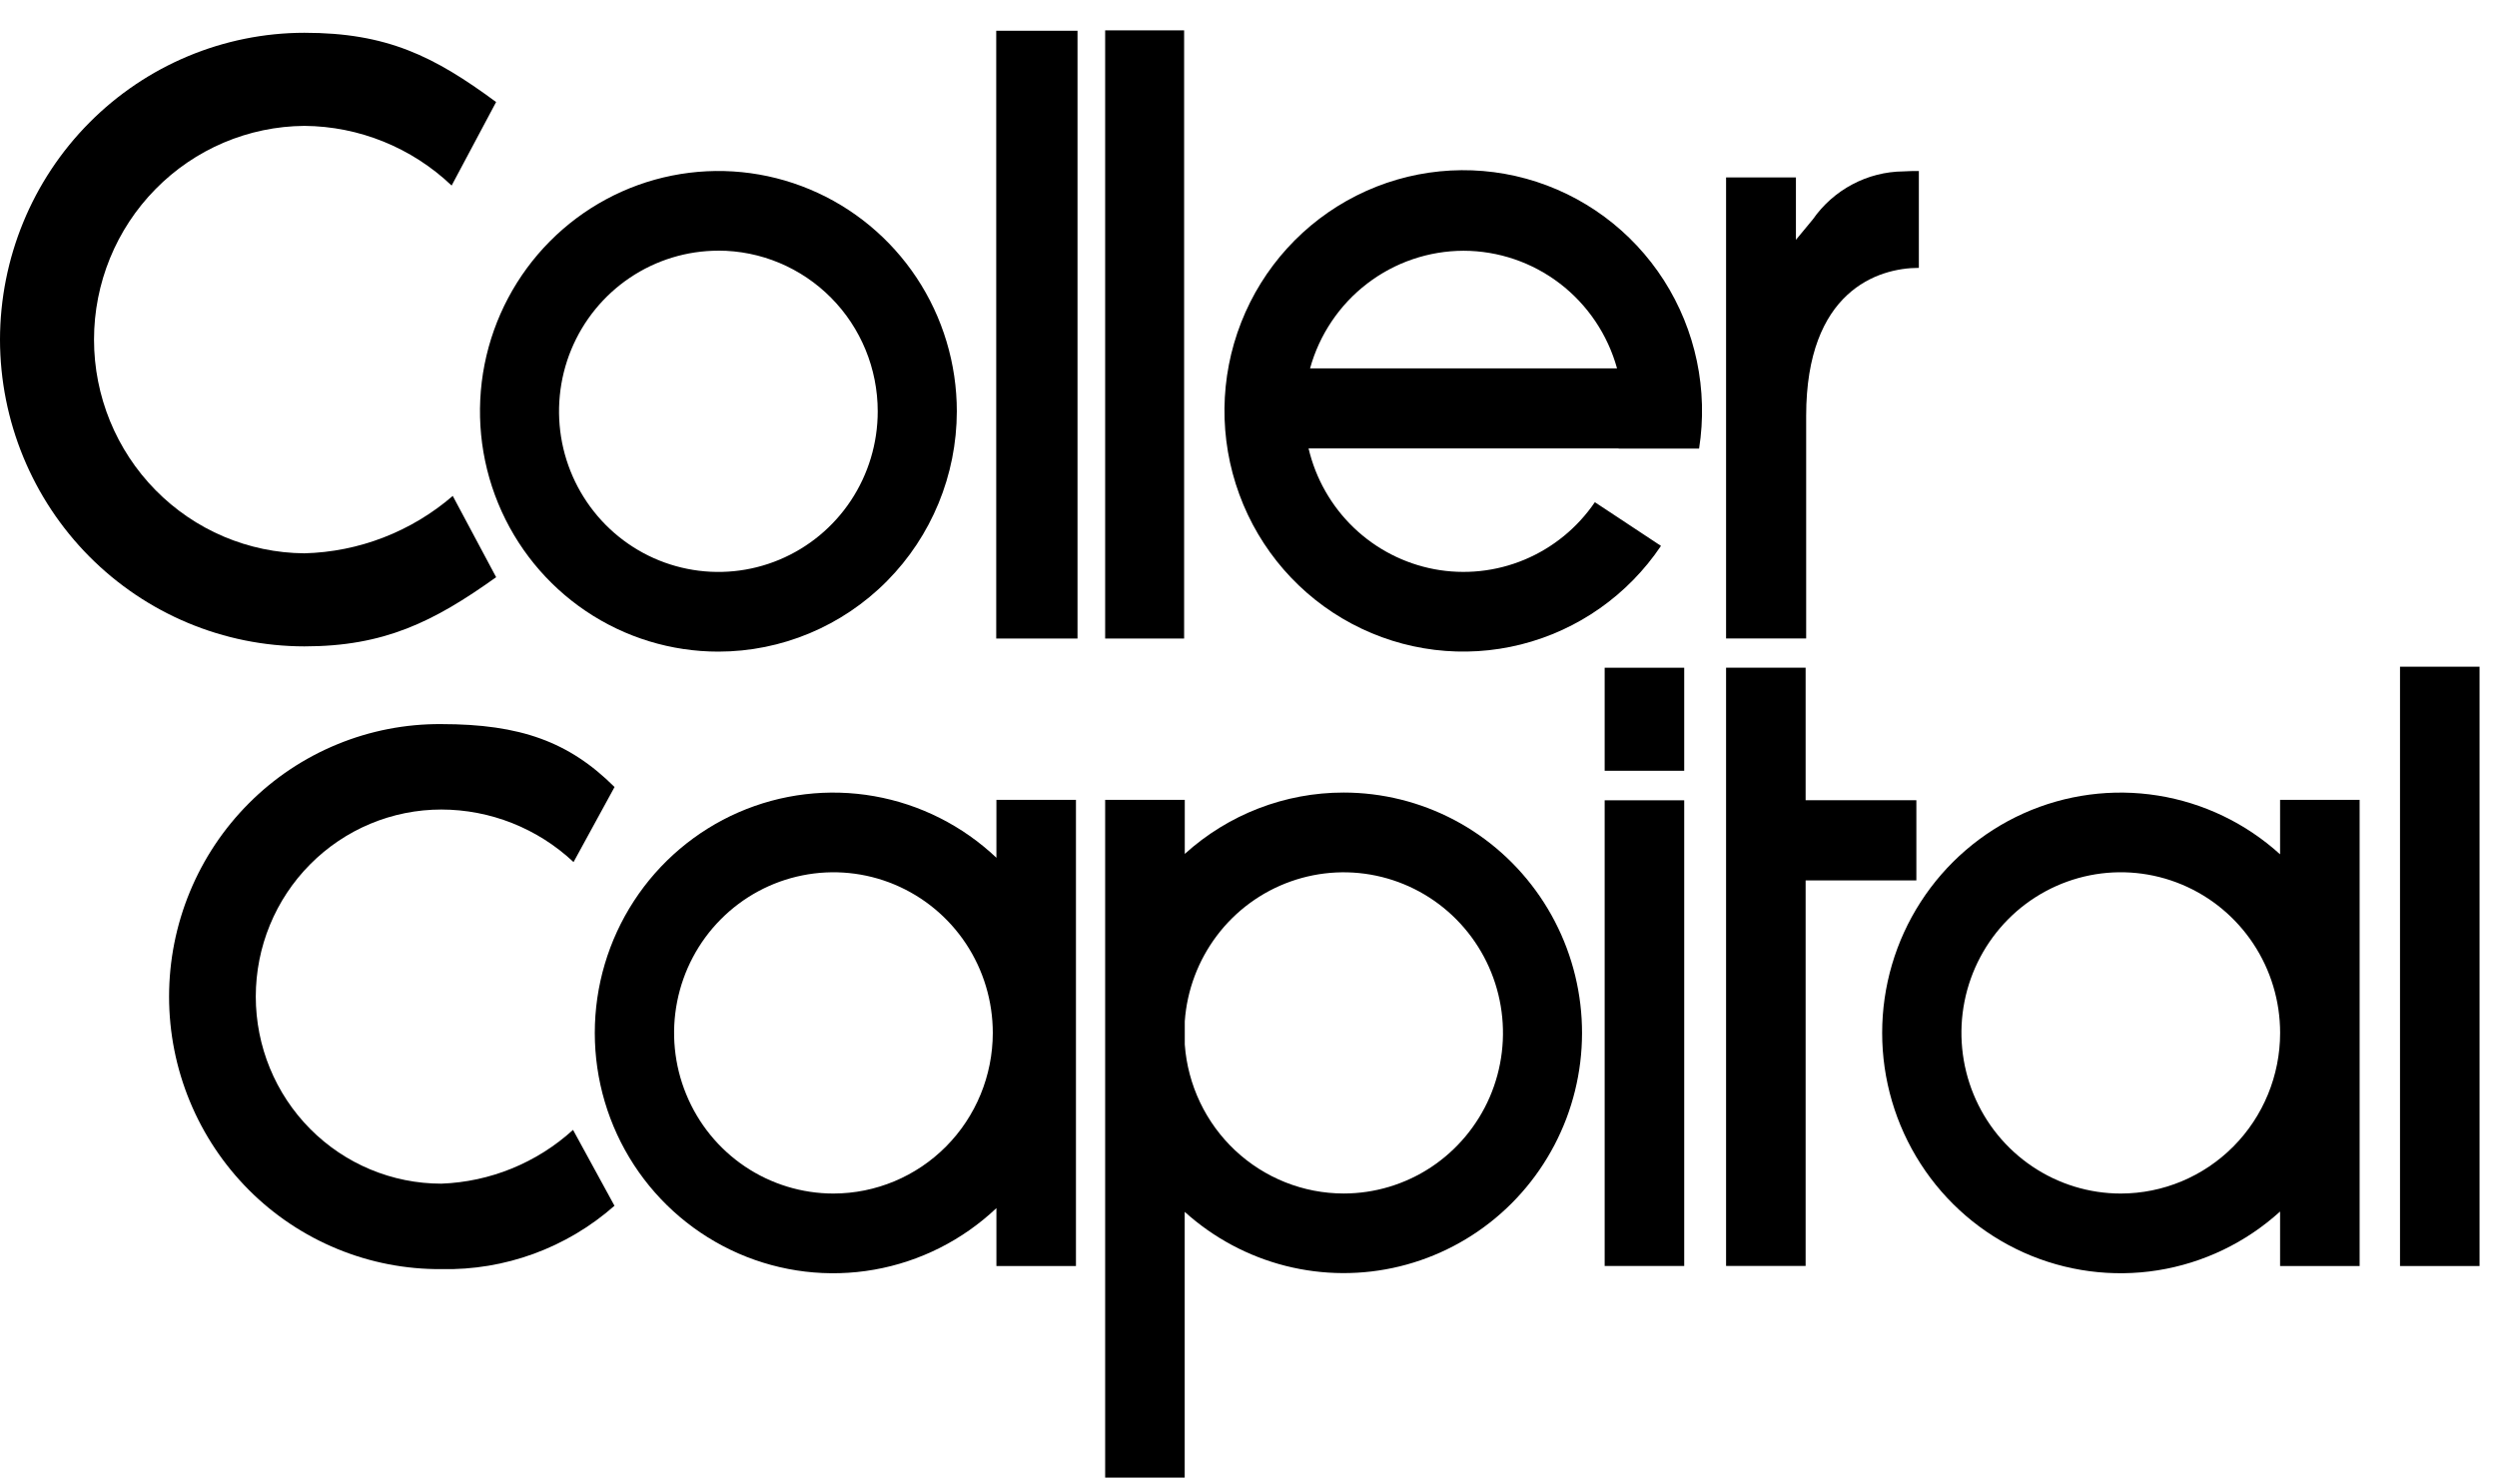
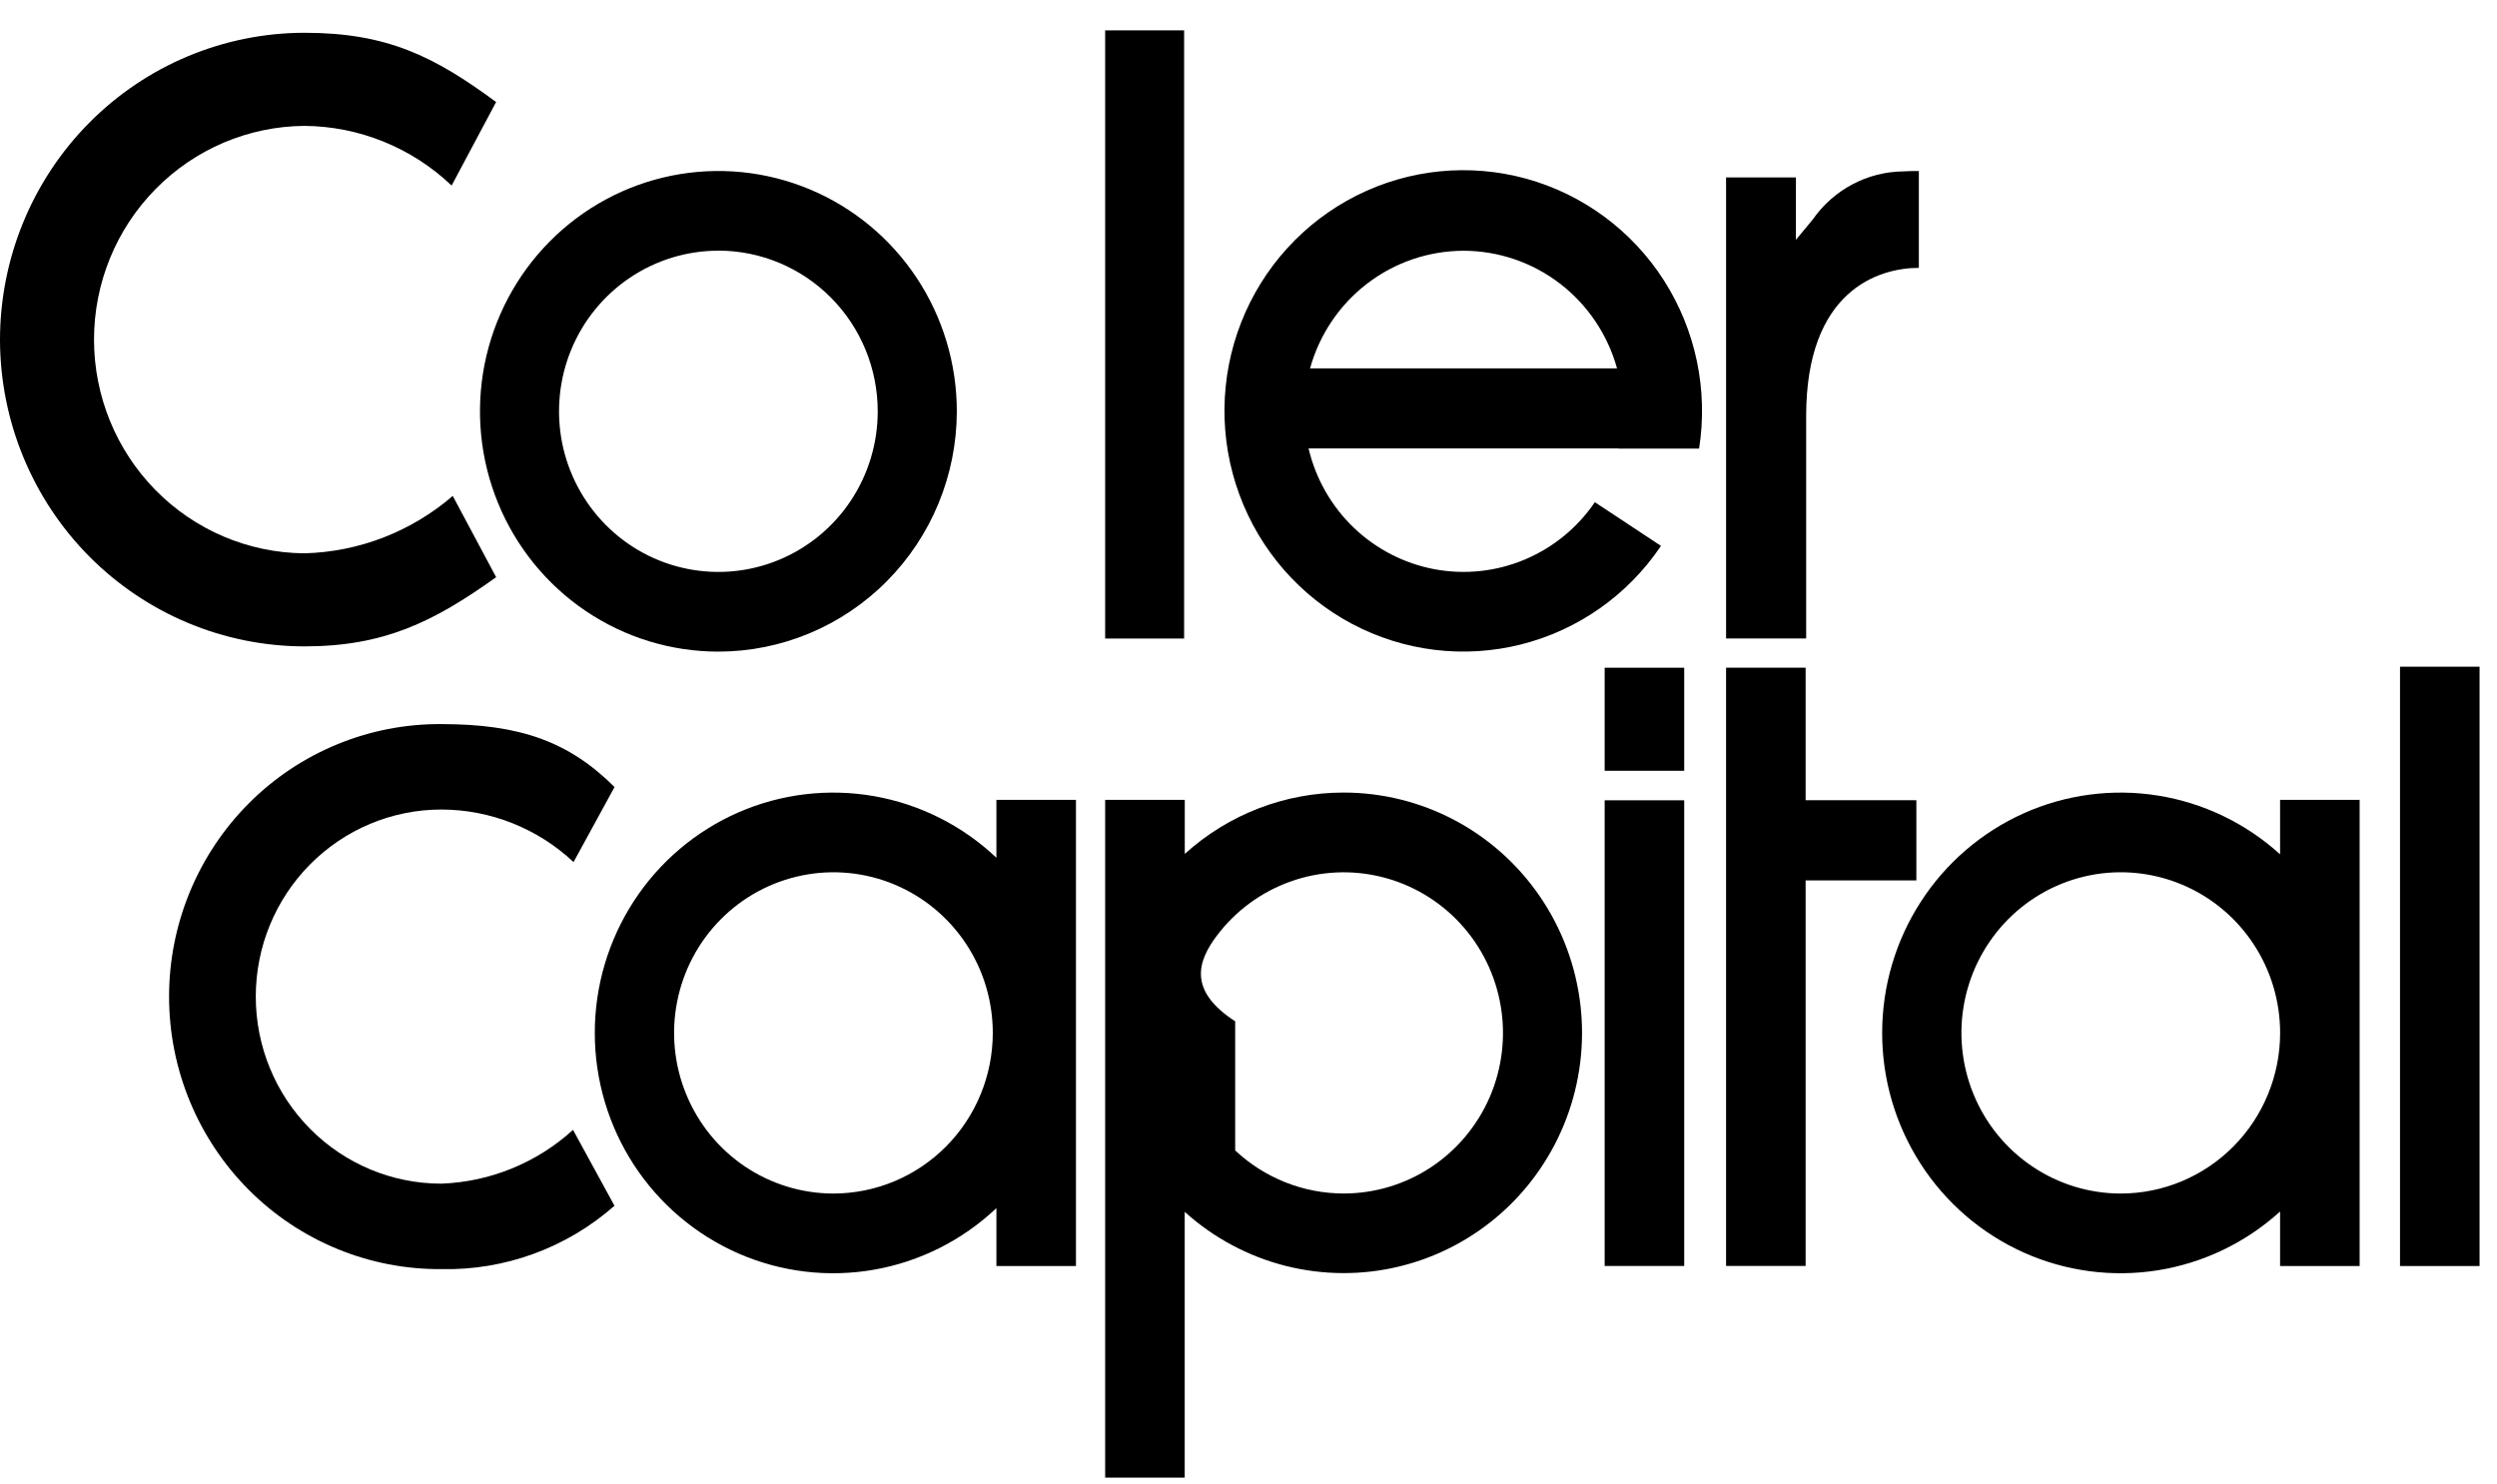
<svg xmlns="http://www.w3.org/2000/svg" width="69" height="41" viewBox="0 0 69 41" fill="none">
  <g clip-path="url(#clip0_6701_38630)">
    <path d="M52.592 4.737C52.102 4.742 51.62 4.865 51.186 5.096C50.752 5.326 50.378 5.657 50.096 6.061L49.627 6.628V4.903H47.697V17.646H49.91V11.494C49.91 8.047 51.889 7.403 53.024 7.403V4.726C52.877 4.725 52.733 4.729 52.592 4.737Z" fill="black" />
    <path d="M46.54 22.118H44.342V34.988H46.54V22.118Z" fill="black" />
    <path d="M46.54 18.454H44.342V21.302H46.54V18.454Z" fill="black" />
    <path d="M19.851 18.009C18.548 18.009 17.274 17.62 16.191 16.89C15.108 16.16 14.263 15.122 13.765 13.909C13.266 12.695 13.136 11.36 13.39 10.071C13.645 8.783 14.272 7.599 15.194 6.67C16.115 5.742 17.289 5.109 18.567 4.853C19.845 4.597 21.17 4.729 22.374 5.232C23.577 5.734 24.606 6.586 25.33 7.678C26.054 8.771 26.44 10.055 26.44 11.369C26.437 13.13 25.742 14.818 24.507 16.062C23.272 17.307 21.598 18.008 19.851 18.009ZM19.851 6.928C18.98 6.928 18.129 7.189 17.405 7.676C16.681 8.164 16.116 8.857 15.783 9.668C15.45 10.479 15.363 11.372 15.532 12.233C15.702 13.094 16.122 13.885 16.737 14.506C17.353 15.127 18.137 15.55 18.991 15.721C19.846 15.893 20.731 15.805 21.535 15.469C22.34 15.133 23.028 14.565 23.512 13.835C23.996 13.105 24.254 12.247 24.254 11.369C24.254 10.191 23.791 9.062 22.965 8.229C22.139 7.396 21.019 6.927 19.851 6.927V6.928Z" fill="black" />
    <path d="M27.534 22.106V23.706C26.597 22.819 25.423 22.227 24.157 22.004C22.89 21.781 21.587 21.937 20.407 22.451C19.228 22.966 18.223 23.817 17.517 24.901C16.812 25.984 16.436 27.251 16.436 28.547C16.436 29.843 16.812 31.111 17.517 32.194C18.223 33.277 19.228 34.128 20.407 34.643C21.587 35.158 22.89 35.313 24.157 35.09C25.423 34.867 26.597 34.276 27.534 33.389V34.989H29.732V22.106H27.534ZM23.031 32.986C22.16 32.986 21.308 32.725 20.584 32.238C19.86 31.75 19.296 31.057 18.963 30.245C18.629 29.434 18.542 28.542 18.712 27.681C18.882 26.819 19.301 26.028 19.917 25.408C20.533 24.787 21.317 24.364 22.172 24.193C23.026 24.021 23.911 24.109 24.716 24.445C25.52 24.781 26.208 25.35 26.692 26.08C27.176 26.81 27.434 27.669 27.434 28.547C27.433 29.724 26.969 30.853 26.143 31.685C25.318 32.517 24.198 32.985 23.03 32.986H23.031Z" fill="black" />
    <path d="M52.955 22.116H49.895V18.453H47.697V34.987H49.895V24.332H52.955V22.116Z" fill="black" />
    <path d="M68.518 18.426H66.32V34.989H68.518V18.426Z" fill="black" />
-     <path d="M37.129 21.904C35.508 21.903 33.944 22.507 32.739 23.6V22.105H30.539V40.837H32.737V33.492C33.533 34.21 34.489 34.723 35.525 34.985C36.561 35.247 37.644 35.252 38.682 34.998C39.72 34.744 40.681 34.24 41.482 33.529C42.284 32.818 42.901 31.92 43.283 30.915C43.664 29.909 43.797 28.825 43.67 27.756C43.543 26.687 43.16 25.665 42.555 24.779C41.949 23.892 41.139 23.167 40.194 22.666C39.248 22.166 38.197 21.904 37.129 21.904ZM37.129 32.985C36.017 32.984 34.946 32.558 34.132 31.795C33.318 31.031 32.82 29.985 32.739 28.867V28.226C32.8 27.364 33.111 26.539 33.631 25.852C34.151 25.165 34.859 24.647 35.668 24.36C36.477 24.073 37.351 24.03 38.183 24.237C39.015 24.444 39.77 24.891 40.353 25.524C40.937 26.157 41.325 26.948 41.469 27.8C41.614 28.651 41.508 29.527 41.166 30.32C40.823 31.112 40.259 31.786 39.542 32.26C38.825 32.733 37.986 32.985 37.129 32.985Z" fill="black" />
+     <path d="M37.129 21.904C35.508 21.903 33.944 22.507 32.739 23.6V22.105H30.539V40.837H32.737V33.492C33.533 34.21 34.489 34.723 35.525 34.985C36.561 35.247 37.644 35.252 38.682 34.998C39.72 34.744 40.681 34.24 41.482 33.529C42.284 32.818 42.901 31.92 43.283 30.915C43.664 29.909 43.797 28.825 43.67 27.756C43.543 26.687 43.16 25.665 42.555 24.779C41.949 23.892 41.139 23.167 40.194 22.666C39.248 22.166 38.197 21.904 37.129 21.904ZM37.129 32.985C36.017 32.984 34.946 32.558 34.132 31.795V28.226C32.8 27.364 33.111 26.539 33.631 25.852C34.151 25.165 34.859 24.647 35.668 24.36C36.477 24.073 37.351 24.03 38.183 24.237C39.015 24.444 39.77 24.891 40.353 25.524C40.937 26.157 41.325 26.948 41.469 27.8C41.614 28.651 41.508 29.527 41.166 30.32C40.823 31.112 40.259 31.786 39.542 32.26C38.825 32.733 37.986 32.985 37.129 32.985Z" fill="black" />
    <path d="M63.006 22.105V23.611C62.06 22.752 60.887 22.188 59.629 21.987C58.371 21.786 57.082 21.957 55.918 22.479C54.755 23.002 53.766 23.853 53.073 24.93C52.379 26.006 52.01 27.263 52.01 28.547C52.01 29.831 52.379 31.088 53.073 32.165C53.766 33.242 54.755 34.093 55.918 34.615C57.082 35.137 58.371 35.308 59.629 35.107C60.887 34.906 62.06 34.342 63.006 33.483V34.989H65.204V22.105H63.006ZM58.604 32.986C57.733 32.986 56.882 32.725 56.158 32.237C55.434 31.75 54.869 31.056 54.536 30.245C54.203 29.434 54.115 28.541 54.285 27.68C54.455 26.819 54.875 26.028 55.49 25.407C56.106 24.786 56.891 24.364 57.745 24.192C58.599 24.021 59.484 24.109 60.289 24.445C61.094 24.781 61.781 25.35 62.265 26.08C62.749 26.81 63.007 27.668 63.007 28.546C63.007 29.723 62.542 30.852 61.717 31.684C60.891 32.517 59.772 32.985 58.604 32.986Z" fill="black" />
    <path d="M46.951 12.398C47.206 10.78 46.859 9.124 45.978 7.747C45.096 6.371 43.742 5.371 42.175 4.939C40.607 4.507 38.936 4.673 37.483 5.406C36.029 6.139 34.895 7.387 34.298 8.91C33.7 10.434 33.682 12.127 34.246 13.663C34.809 15.2 35.916 16.473 37.353 17.238C38.79 18.003 40.457 18.207 42.033 17.81C43.61 17.413 44.986 16.443 45.898 15.087L44.071 13.879C43.589 14.587 42.913 15.139 42.126 15.468C41.338 15.797 40.474 15.888 39.636 15.731C38.798 15.573 38.024 15.174 37.407 14.582C36.79 13.989 36.356 13.229 36.16 12.393H44.726C44.726 12.393 44.726 12.396 44.726 12.397H46.952L46.951 12.398ZM40.443 6.93C41.404 6.932 42.339 7.25 43.105 7.837C43.871 8.424 44.425 9.247 44.684 10.181H36.201C36.46 9.247 37.014 8.424 37.78 7.837C38.546 7.25 39.481 6.932 40.443 6.93Z" fill="black" />
-     <path d="M29.775 0.851H27.529V17.648H29.775V0.851Z" fill="black" />
    <path d="M32.721 0.839H30.539V17.647H32.721V0.839Z" fill="black" />
    <path d="M0 9.386C0.003 11.634 0.89 13.788 2.466 15.378C4.043 16.967 6.18 17.861 8.41 17.864C10.608 17.864 11.975 17.193 13.71 15.952L12.511 13.706C11.365 14.694 9.917 15.254 8.41 15.292C6.864 15.28 5.386 14.652 4.298 13.546C3.209 12.439 2.598 10.944 2.598 9.386C2.598 7.827 3.209 6.332 4.298 5.226C5.386 4.119 6.864 3.491 8.41 3.479C9.925 3.49 11.379 4.08 12.48 5.128L13.709 2.82C11.991 1.551 10.69 0.906 8.41 0.906C6.18 0.909 4.043 1.803 2.466 3.393C0.889 4.983 0.003 7.138 0 9.386Z" fill="black" />
    <path d="M16.98 33.324L15.835 31.227C14.833 32.138 13.544 32.664 12.196 32.713C10.836 32.713 9.532 32.169 8.57 31.199C7.608 30.229 7.068 28.915 7.068 27.543C7.068 26.172 7.608 24.857 8.57 23.888C9.532 22.918 10.836 22.373 12.196 22.373C13.552 22.375 14.857 22.894 15.849 23.825L16.982 21.751C15.726 20.5 14.378 20.012 12.196 20.012C11.211 20.005 10.234 20.194 9.321 20.57C8.408 20.945 7.578 21.498 6.879 22.199C6.18 22.899 5.625 23.731 5.246 24.649C4.867 25.566 4.672 26.55 4.672 27.544C4.672 28.537 4.867 29.521 5.246 30.438C5.625 31.356 6.18 32.188 6.879 32.889C7.578 33.589 8.408 34.142 9.321 34.517C10.234 34.893 11.211 35.082 12.196 35.075C13.952 35.113 15.658 34.489 16.98 33.324Z" fill="black" />
  </g>
  <defs>
    <clipPath id="clip0_6701_38630">
      <rect width="68.519" height="40" fill="white" transform="translate(0 0.839)" />
    </clipPath>
  </defs>
</svg>